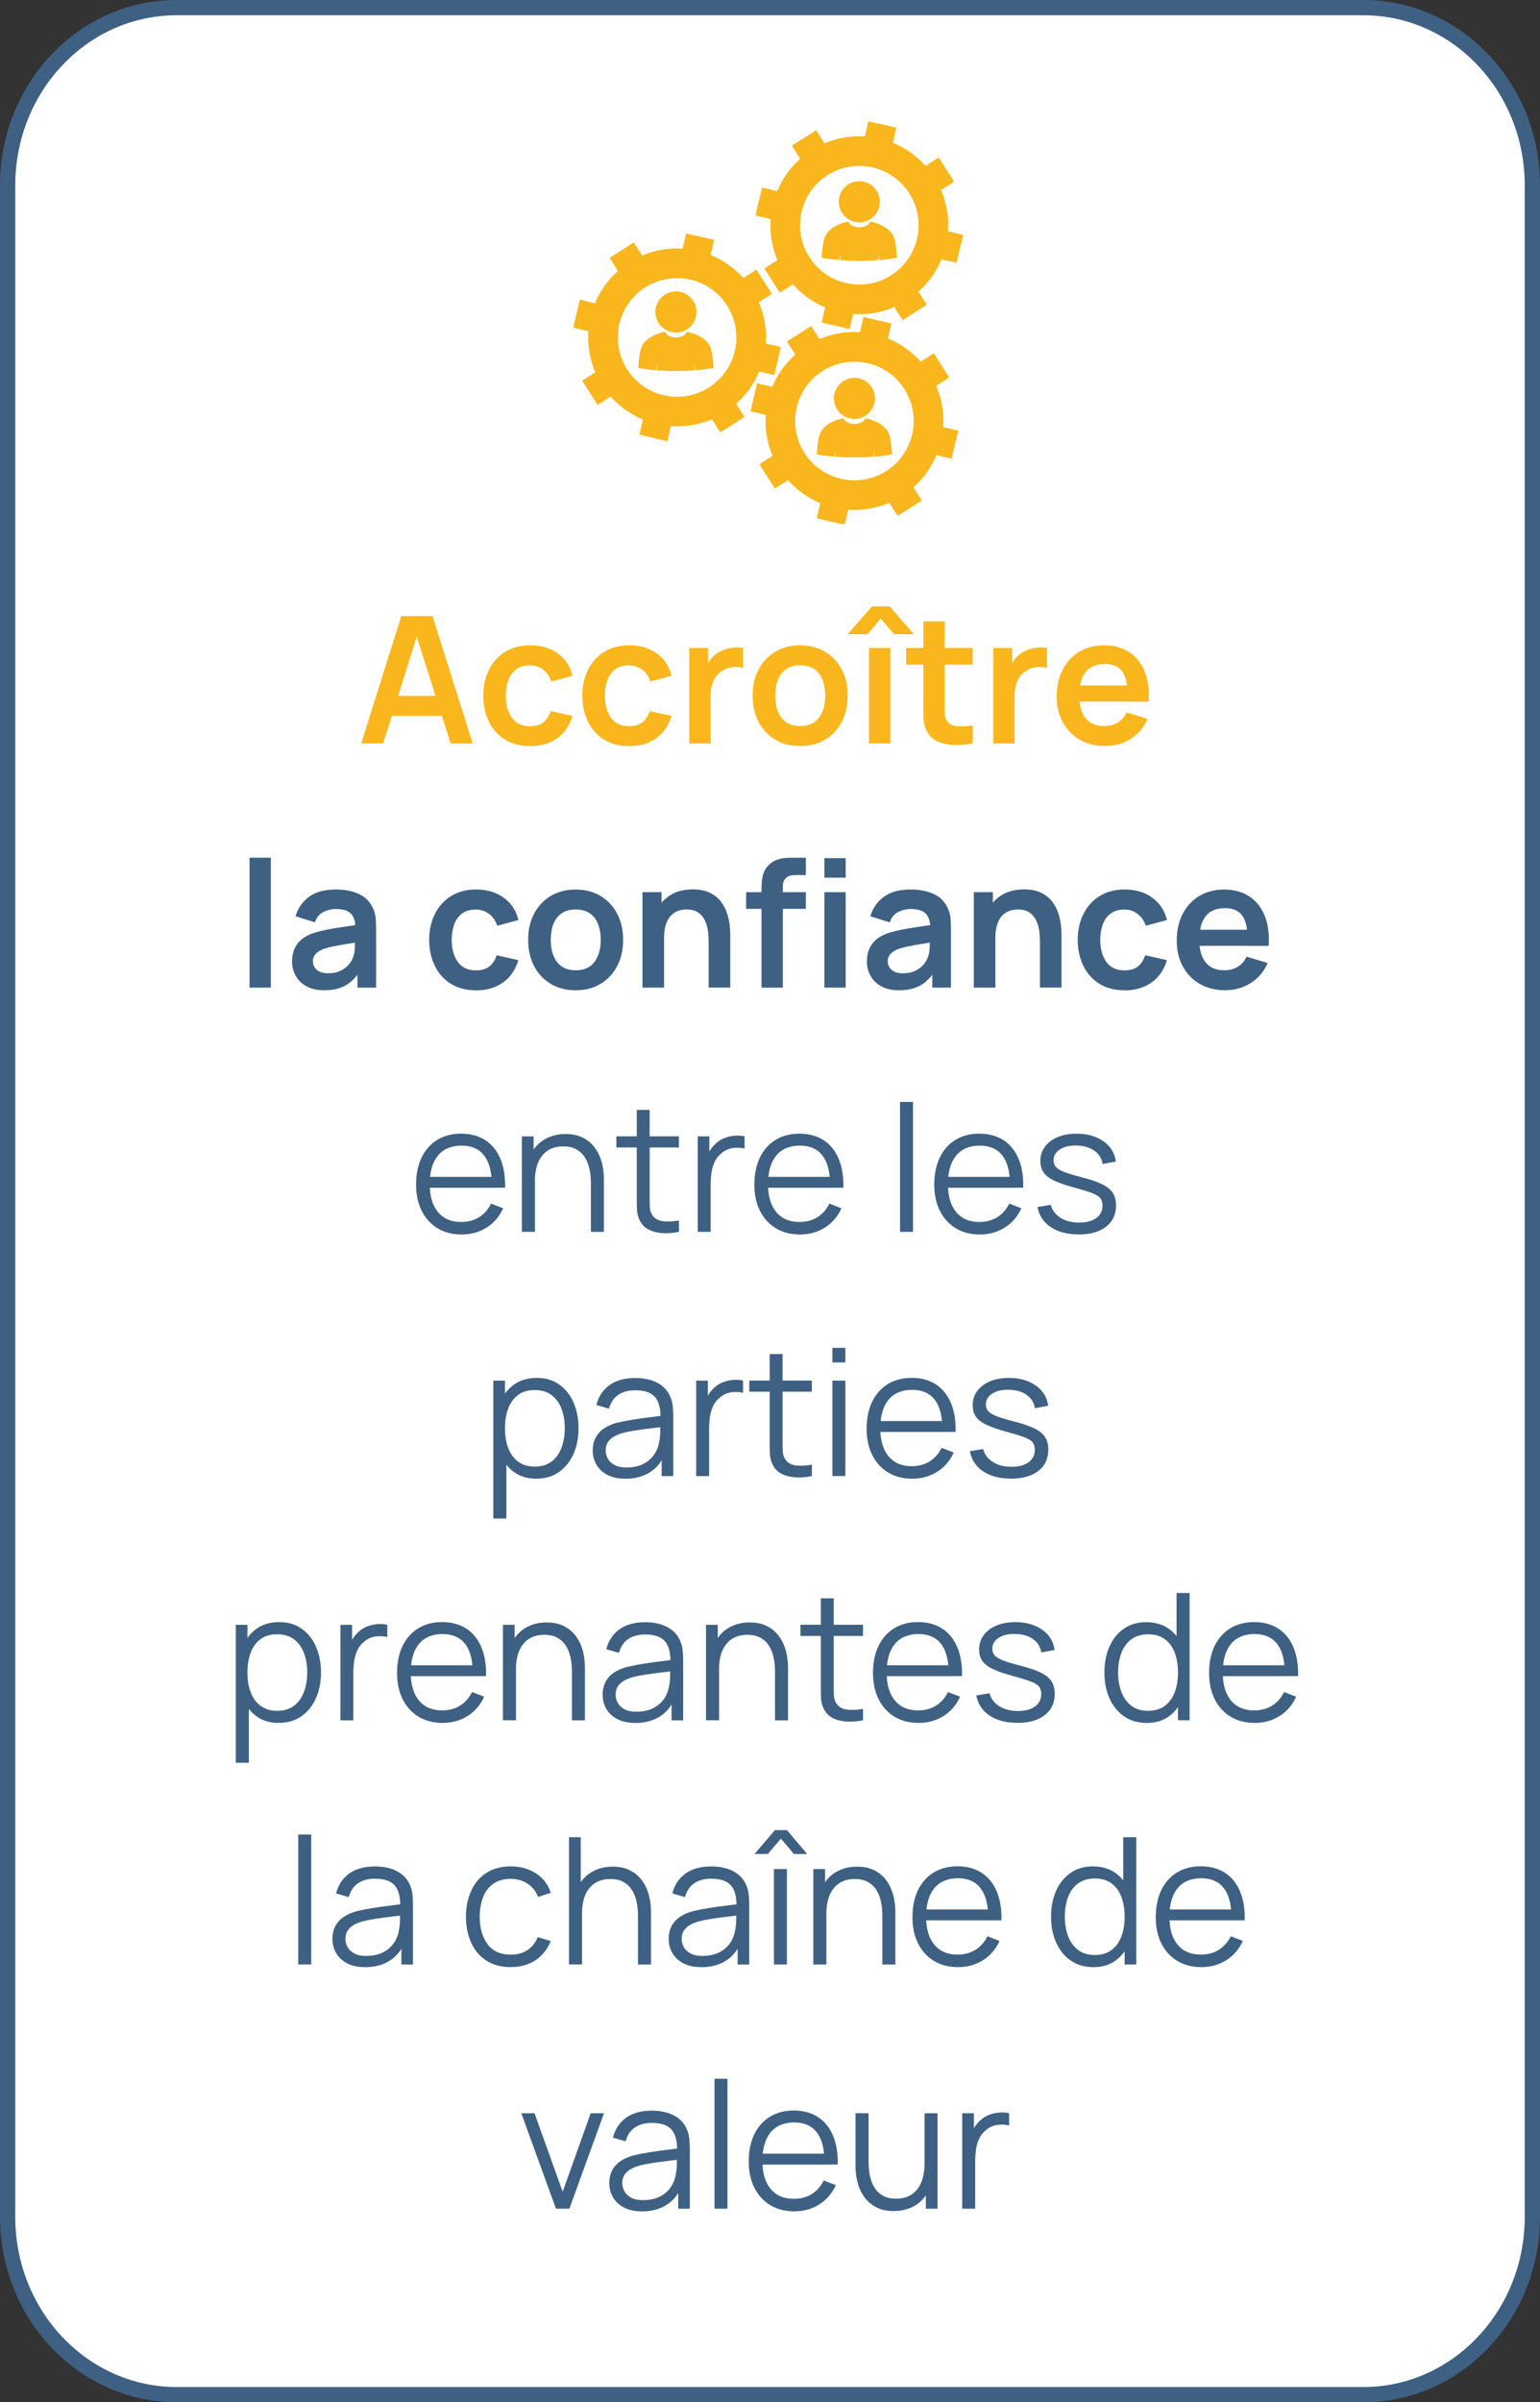
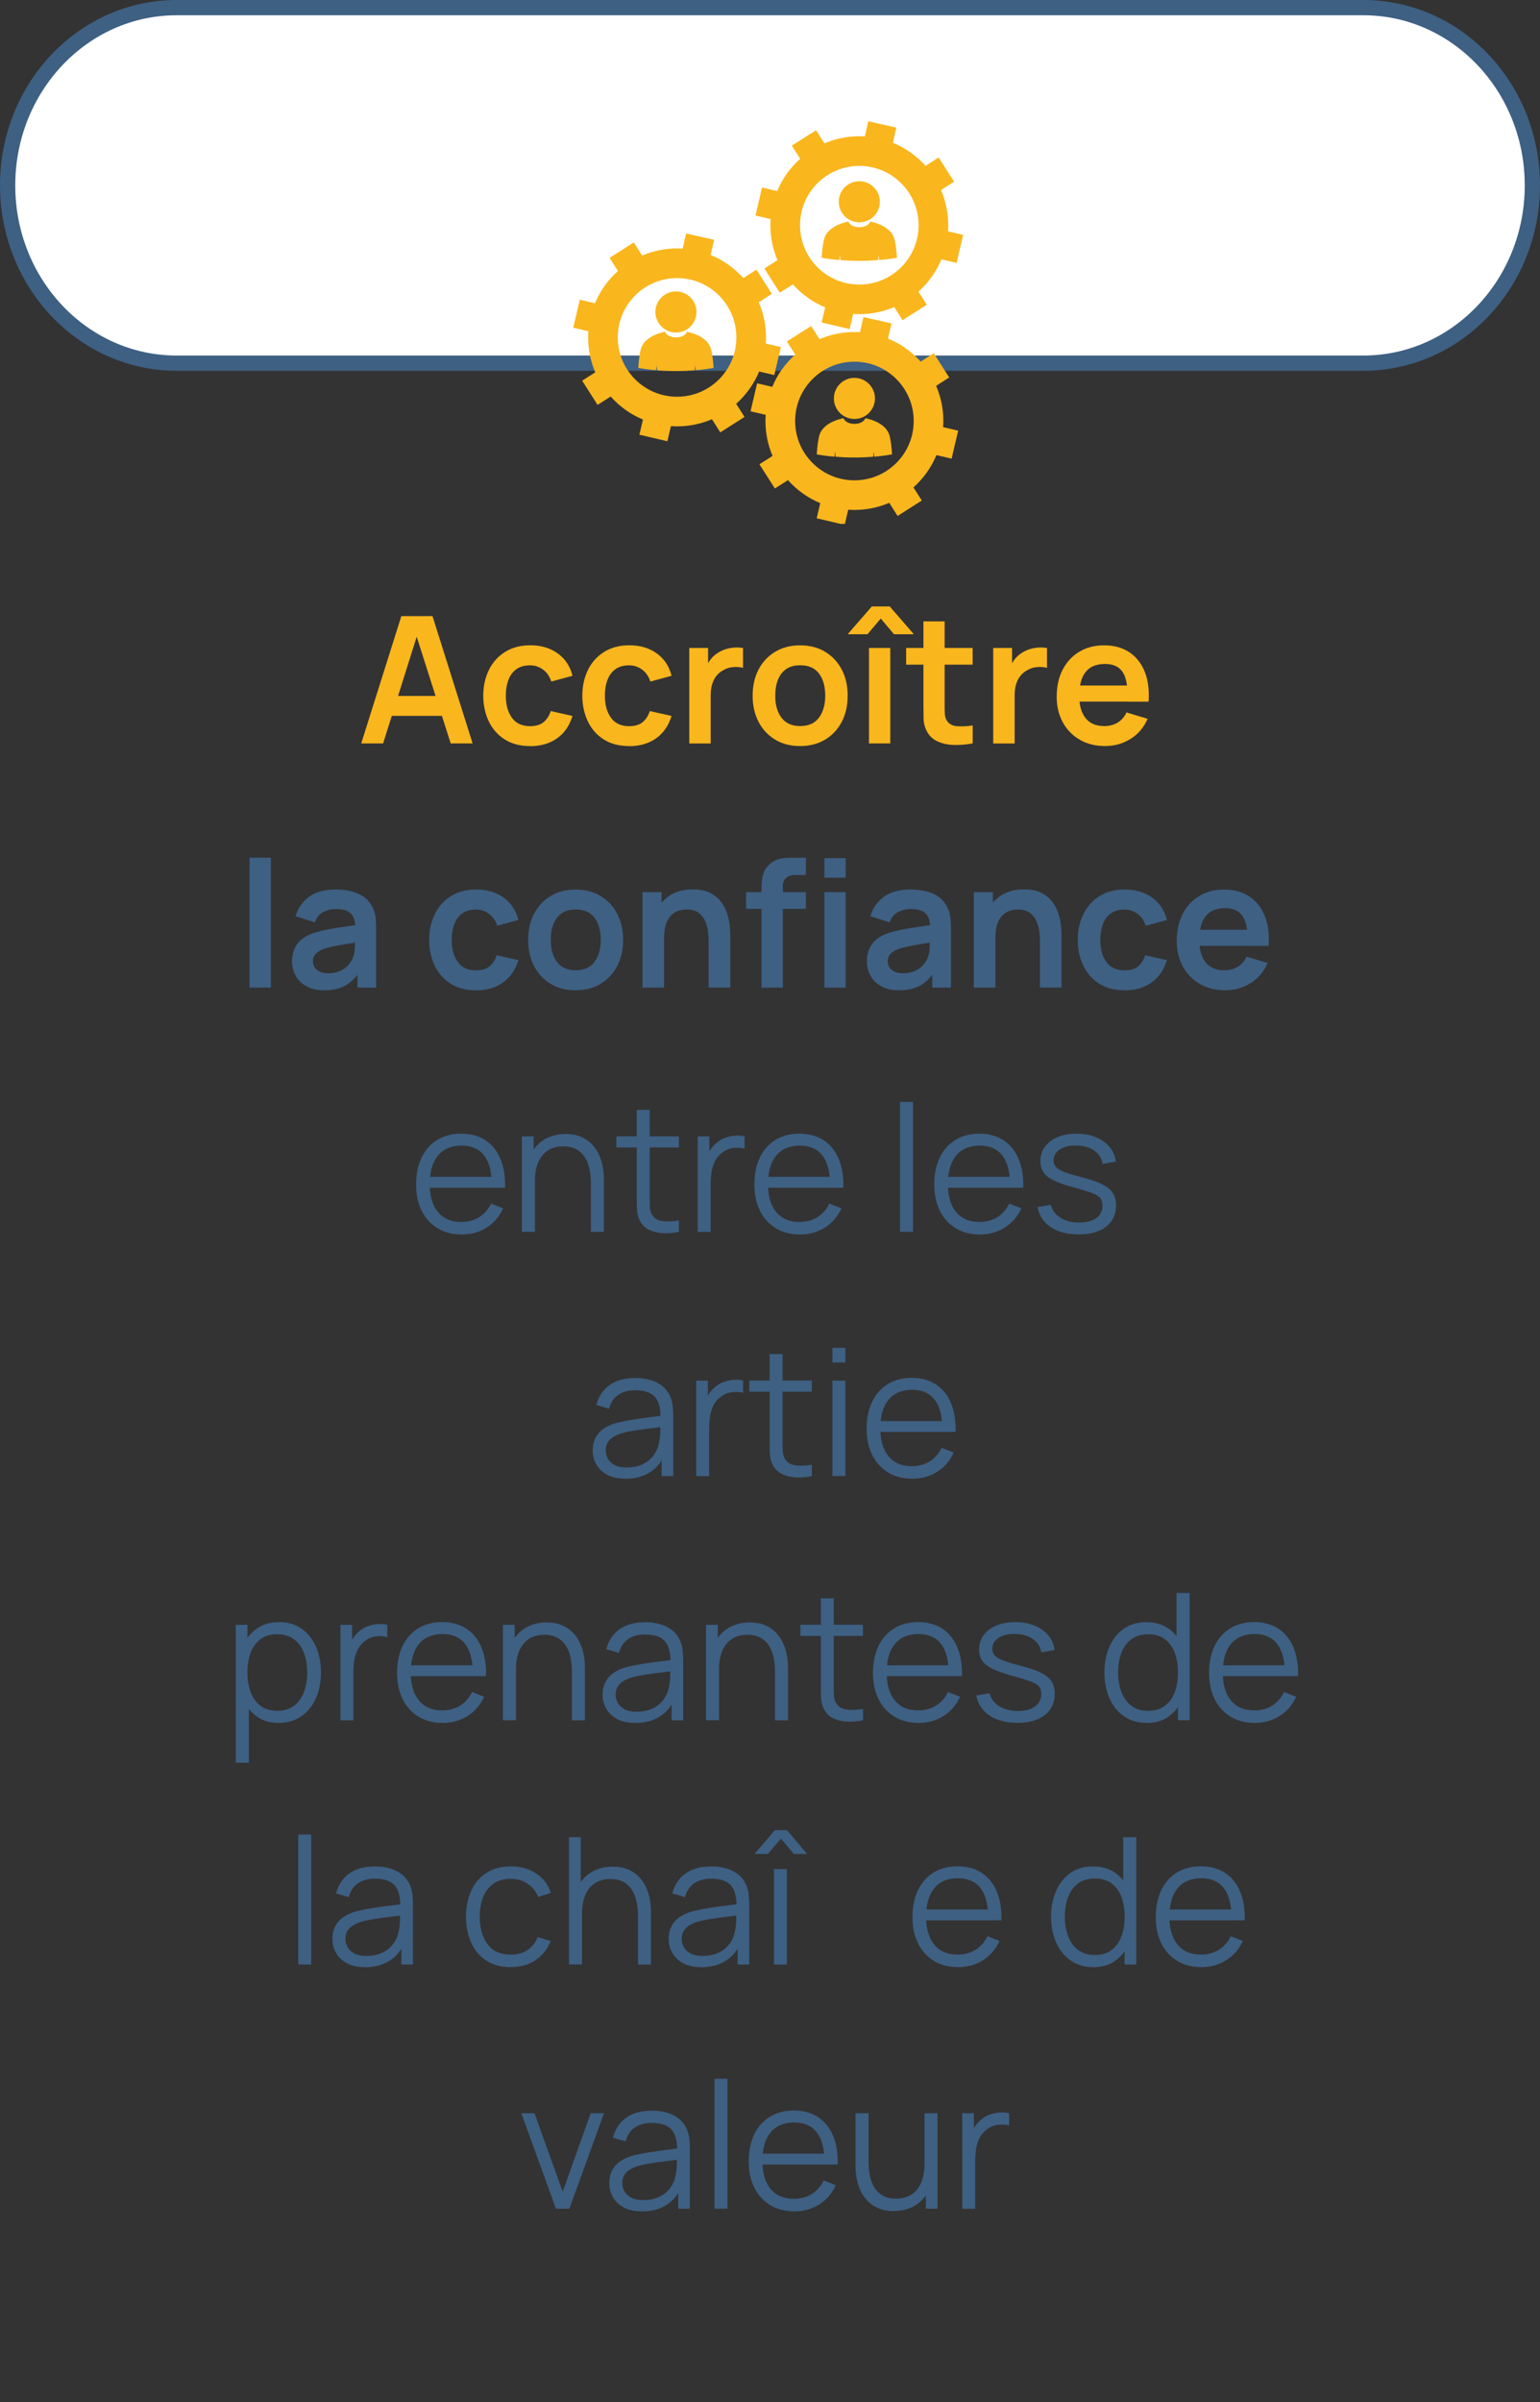
<svg xmlns="http://www.w3.org/2000/svg" id="Calque_2" data-name="Calque 2" viewBox="0 0 302.87 472.17">
  <rect x="0" y="0" width="302.87" height="472.17" fill="#333333" stroke="none" />
  <defs>
    <style>      .cls-1 {        fill: #3e6083;      }      .cls-1, .cls-2, .cls-3 {        stroke-width: 0px;      }      .cls-4 {        fill: #fff;        stroke: #3e6083;        stroke-miterlimit: 10;        stroke-width: 3px;      }      .cls-5 {        isolation: isolate;      }      .cls-2 {        fill: none;      }      .cls-3 {        fill: #fab61d;      }      .cls-6 {        clip-path: url(#clippath);      }    </style>
    <clipPath id="clippath">
      <rect class="cls-2" x="112.73" y="23.82" width="76.76" height="79.16" />
    </clipPath>
  </defs>
  <g id="Calque_1-2" data-name="Calque 1-2">
-     <path class="cls-4" d="m34.73,1.5h233.41c18.35,0,33.23,15.64,33.23,34.94v399.29c0,19.3-14.88,34.94-33.23,34.94H34.73c-18.35,0-33.23-15.64-33.23-34.94V36.44C1.5,17.14,16.38,1.5,34.73,1.5Z" />
+     <path class="cls-4" d="m34.73,1.5h233.41c18.35,0,33.23,15.64,33.23,34.94c0,19.3-14.88,34.94-33.23,34.94H34.73c-18.35,0-33.23-15.64-33.23-34.94V36.44C1.5,17.14,16.38,1.5,34.73,1.5Z" />
    <g>
      <g class="cls-6">
        <g>
          <path class="cls-3" d="m150.6,67.53c.03-.4.05-.8.05-1.21,0-2.45-.51-4.79-1.42-6.91l2.57-1.65-3.04-4.76-2.57,1.65c-1.76-1.96-3.95-3.52-6.43-4.53l.68-2.98-5.51-1.25-.68,2.98c-.36-.02-.72-.04-1.09-.04-2.44,0-4.76.5-6.87,1.4l-1.64-2.58-4.76,3.03,1.64,2.58c-1.95,1.74-3.5,3.9-4.52,6.35l-2.98-.7-1.29,5.5,2.98.7c-.03.4-.05.8-.05,1.21,0,2.44.5,4.76,1.4,6.86l-2.58,1.64,3.03,4.76,2.58-1.64c1.74,1.95,3.9,3.51,6.35,4.52l-.7,2.98,5.5,1.29.7-2.98c.4.03.8.05,1.21.05,2.44,0,4.76-.5,6.86-1.4l1.64,2.58,4.76-3.03-1.64-2.58c1.95-1.74,3.51-3.9,4.52-6.35l2.98.7,1.29-5.5-2.98-.7h0Zm-17.44,10.45c-6.44,0-11.66-5.22-11.66-11.66s5.22-11.66,11.66-11.66,11.66,5.22,11.66,11.66-5.22,11.66-11.66,11.66" />
          <path class="cls-3" d="m185.48,83.96c.03-.4.05-.8.05-1.21,0-2.45-.51-4.79-1.42-6.91l2.57-1.65-3.04-4.76-2.57,1.65c-1.76-1.96-3.95-3.52-6.43-4.53l.68-2.98-5.51-1.25-.68,2.98c-.36-.02-.72-.04-1.09-.04-2.44,0-4.76.5-6.87,1.4l-1.64-2.58-4.77,3.03,1.64,2.58c-1.95,1.74-3.51,3.9-4.52,6.35l-2.98-.7-1.29,5.5,2.98.7c-.03.4-.05.8-.05,1.21,0,2.44.5,4.76,1.4,6.86l-2.58,1.64,3.03,4.76,2.58-1.64c1.74,1.95,3.9,3.51,6.35,4.52l-.7,2.98,5.5,1.29.7-2.98c.4.03.8.05,1.21.05,2.44,0,4.76-.5,6.86-1.4l1.64,2.58,4.76-3.03-1.64-2.58c1.95-1.74,3.5-3.9,4.52-6.35l2.98.7,1.29-5.5-2.98-.7h.02,0Zm-17.44,10.45c-6.44,0-11.66-5.22-11.66-11.66s5.22-11.66,11.66-11.66,11.66,5.22,11.66,11.66-5.22,11.66-11.66,11.66" />
          <path class="cls-3" d="m170.19,82.2c-.4.95-1.54,1.11-2.15,1.11s-1.75-.16-2.15-1.11c0,0-3.8.63-4.68,3.17-.3.88-.48,2.36-.58,3.94,1.22.22,2.43.36,3.5.45l.13-1.02.06,1.03c2.15.18,3.71.15,3.71.15,0,0,1.56.02,3.72-.15l.06-1.03.13,1.02c1.07-.09,2.28-.23,3.5-.45-.1-1.57-.28-3.06-.58-3.94-.87-2.54-4.68-3.17-4.68-3.17" />
          <path class="cls-3" d="m168.04,82.35c2.23,0,4.04-1.81,4.04-4.04s-1.81-4.04-4.04-4.04-4.04,1.81-4.04,4.04,1.81,4.04,4.04,4.04" />
          <path class="cls-3" d="m171.15,43.55c-.4.95-1.54,1.11-2.15,1.11s-1.75-.16-2.15-1.11c0,0-3.8.63-4.68,3.17-.3.87-.48,2.36-.58,3.94,1.22.22,2.43.36,3.5.45l.13-1.02.06,1.03c2.15.18,3.71.15,3.71.15,0,0,1.57.02,3.72-.15l.06-1.03.13,1.02c1.07-.09,2.28-.23,3.5-.45-.1-1.58-.28-3.06-.58-3.94-.87-2.54-4.68-3.17-4.68-3.17" />
          <path class="cls-3" d="m169,43.7c2.23,0,4.04-1.81,4.04-4.04s-1.81-4.04-4.04-4.04-4.04,1.81-4.04,4.04,1.81,4.04,4.04,4.04" />
          <path class="cls-3" d="m135.09,65.21c-.4.95-1.54,1.11-2.15,1.11s-1.75-.16-2.15-1.11c0,0-3.8.63-4.68,3.17-.3.88-.48,2.36-.58,3.94,1.23.22,2.43.36,3.5.45l.13-1.02.06,1.03c2.15.18,3.72.15,3.72.15,0,0,1.56.02,3.71-.15l.06-1.03.13,1.02c1.07-.09,2.28-.23,3.5-.45-.1-1.57-.28-3.06-.58-3.94-.87-2.54-4.68-3.17-4.68-3.17" />
          <path class="cls-3" d="m132.94,65.36c2.23,0,4.04-1.81,4.04-4.04s-1.81-4.04-4.04-4.04-4.04,1.81-4.04,4.04,1.81,4.04,4.04,4.04" />
          <path class="cls-3" d="m186.44,45.48c.03-.4.05-.8.05-1.21,0-2.45-.51-4.79-1.42-6.91l2.57-1.65-3.04-4.76-2.57,1.65c-1.76-1.96-3.95-3.52-6.43-4.53l.68-2.98-5.51-1.25-.68,2.98c-.36-.02-.72-.04-1.09-.04-2.44,0-4.76.5-6.86,1.4l-1.64-2.58-4.77,3.03,1.64,2.58c-1.95,1.74-3.5,3.9-4.52,6.35l-2.98-.7-1.29,5.5,2.98.7c-.03.4-.05.8-.05,1.21,0,2.44.5,4.76,1.4,6.86l-2.58,1.64,3.03,4.76,2.58-1.64c1.74,1.95,3.9,3.51,6.35,4.52l-.7,2.98,5.5,1.29.7-2.98c.4.03.8.05,1.21.05,2.44,0,4.76-.5,6.87-1.4l1.64,2.58,4.76-3.03-1.64-2.58c1.95-1.74,3.5-3.9,4.52-6.35l2.98.7,1.29-5.5-2.98-.7h0Zm-17.44,10.45c-6.44,0-11.66-5.22-11.66-11.66s5.22-11.66,11.66-11.66,11.66,5.22,11.66,11.66-5.22,11.66-11.66,11.66" />
        </g>
      </g>
      <g class="cls-5">
        <g class="cls-5">
          <path class="cls-3" d="m71.04,146.12l7.89-25.02h6.13l7.89,25.02h-4.31l-7.16-22.45h.94l-7.07,22.45h-4.31Zm4.4-5.42v-3.91h13.14v3.91h-13.14Z" />
          <path class="cls-3" d="m104.23,146.64c-1.93,0-3.59-.43-4.95-1.29-1.37-.86-2.41-2.04-3.14-3.54-.72-1.5-1.09-3.19-1.1-5.07.01-1.92.39-3.63,1.14-5.12.75-1.49,1.81-2.66,3.19-3.51,1.38-.85,3.02-1.28,4.92-1.28,2.13,0,3.94.54,5.41,1.61,1.48,1.07,2.44,2.53,2.89,4.39l-4.17,1.13c-.32-1.01-.86-1.79-1.62-2.35s-1.61-.84-2.57-.84c-1.09,0-1.99.26-2.69.77s-1.23,1.22-1.56,2.13c-.34.9-.5,1.93-.5,3.08,0,1.78.4,3.23,1.2,4.33s1.99,1.65,3.56,1.65c1.11,0,1.99-.25,2.63-.76.64-.51,1.13-1.25,1.45-2.21l4.27.96c-.58,1.91-1.59,3.38-3.04,4.4-1.45,1.03-3.22,1.54-5.32,1.54Z" />
          <path class="cls-3" d="m123.71,146.64c-1.93,0-3.59-.43-4.95-1.29-1.37-.86-2.41-2.04-3.14-3.54-.72-1.5-1.09-3.19-1.1-5.07.01-1.92.39-3.63,1.14-5.12.75-1.49,1.81-2.66,3.19-3.51,1.38-.85,3.02-1.28,4.92-1.28,2.13,0,3.94.54,5.41,1.61,1.48,1.07,2.44,2.53,2.89,4.39l-4.17,1.13c-.32-1.01-.86-1.79-1.62-2.35s-1.61-.84-2.57-.84c-1.09,0-1.99.26-2.69.77s-1.23,1.22-1.56,2.13c-.34.9-.5,1.93-.5,3.08,0,1.78.4,3.23,1.2,4.33s1.99,1.65,3.56,1.65c1.11,0,1.99-.25,2.63-.76.64-.51,1.13-1.25,1.45-2.21l4.27.96c-.58,1.91-1.59,3.38-3.04,4.4-1.45,1.03-3.22,1.54-5.32,1.54Z" />
          <path class="cls-3" d="m135.56,146.12v-18.76h3.7v4.57l-.45-.59c.23-.63.54-1.2.93-1.71.39-.51.85-.94,1.4-1.28.46-.31.98-.56,1.54-.74s1.14-.29,1.73-.33c.59-.04,1.16-.01,1.72.08v3.91c-.56-.16-1.2-.21-1.92-.16-.72.06-1.38.26-1.95.61-.58.31-1.05.71-1.42,1.2-.37.49-.63,1.04-.81,1.66-.17.62-.26,1.29-.26,2.01v9.54h-4.2Z" />
          <path class="cls-3" d="m157.36,146.64c-1.88,0-3.52-.42-4.92-1.27-1.4-.85-2.49-2.01-3.26-3.5-.77-1.49-1.16-3.2-1.16-5.13s.39-3.69,1.18-5.18c.79-1.48,1.88-2.64,3.28-3.47s3.02-1.25,4.87-1.25,3.53.42,4.93,1.27,2.49,2.01,3.27,3.5c.78,1.49,1.16,3.2,1.16,5.13s-.39,3.66-1.17,5.15c-.78,1.49-1.87,2.65-3.28,3.49s-3.04,1.26-4.92,1.26Zm0-3.93c1.67,0,2.91-.56,3.72-1.67.81-1.11,1.22-2.55,1.22-4.31s-.41-3.27-1.23-4.35c-.82-1.08-2.06-1.62-3.7-1.62-1.12,0-2.05.25-2.77.76s-1.26,1.21-1.61,2.1-.52,1.94-.52,3.12c0,1.82.41,3.27,1.24,4.35s2.05,1.62,3.66,1.62Z" />
          <path class="cls-3" d="m166.71,124.66l4.76-5.47h3.51l4.74,5.47h-3.91l-2.59-3.09-2.61,3.09h-3.91Zm4.19,21.46v-18.76h4.19v18.76h-4.19Z" />
          <path class="cls-3" d="m178.21,130.64v-3.28h13.08v3.28h-13.08Zm13.08,15.48c-1.24.23-2.45.33-3.64.3-1.19-.03-2.25-.25-3.19-.66-.94-.41-1.65-1.06-2.14-1.95-.43-.81-.65-1.64-.68-2.49-.02-.84-.03-1.8-.03-2.87v-16.32h4.17v16.07c0,.75,0,1.41.03,1.98.02.57.14,1.03.36,1.39.42.7,1.08,1.08,2,1.16.92.08,1.96.04,3.13-.14v3.51Z" />
          <path class="cls-3" d="m195.34,146.12v-18.76h3.7v4.57l-.45-.59c.23-.63.54-1.2.93-1.71.39-.51.85-.94,1.4-1.28.46-.31.98-.56,1.54-.74.56-.18,1.14-.29,1.73-.33.59-.04,1.16-.01,1.72.08v3.91c-.56-.16-1.2-.21-1.92-.16-.72.06-1.38.26-1.95.61-.58.31-1.05.71-1.42,1.2-.37.49-.63,1.04-.81,1.66-.17.62-.26,1.29-.26,2.01v9.54h-4.2Z" />
          <path class="cls-3" d="m217.39,146.64c-1.9,0-3.57-.41-5-1.23-1.44-.82-2.56-1.96-3.36-3.42-.8-1.46-1.21-3.14-1.21-5.04,0-2.05.39-3.83,1.18-5.34.79-1.51,1.88-2.68,3.28-3.52s3.02-1.25,4.87-1.25c1.95,0,3.6.46,4.96,1.36,1.36.91,2.37,2.19,3.03,3.85.66,1.66.91,3.61.75,5.86h-4.15v-1.53c-.01-2.04-.37-3.53-1.08-4.47-.71-.94-1.82-1.41-3.34-1.41-1.71,0-2.99.53-3.82,1.59s-1.25,2.61-1.25,4.65c0,1.9.42,3.37,1.25,4.41.83,1.04,2.05,1.56,3.65,1.56,1.03,0,1.92-.23,2.67-.69.75-.46,1.32-1.12,1.73-1.99l4.14,1.25c-.72,1.69-1.83,3.01-3.33,3.94-1.5.94-3.15,1.41-4.96,1.41Zm-6.46-8.74v-3.16h12.91v3.16h-12.91Z" />
        </g>
        <g class="cls-5">
          <path class="cls-1" d="m49.08,194.12v-25.54h4.19v25.54h-4.19Z" />
          <path class="cls-1" d="m63.73,194.64c-1.35,0-2.5-.26-3.44-.77-.94-.52-1.65-1.2-2.13-2.06-.48-.86-.72-1.8-.72-2.83,0-.9.15-1.72.45-2.44s.76-1.35,1.39-1.88c.63-.53,1.44-.96,2.43-1.29.75-.24,1.64-.46,2.65-.66,1.01-.2,2.11-.38,3.3-.55,1.19-.17,2.43-.35,3.73-.55l-1.49.85c.01-1.3-.28-2.25-.87-2.87s-1.59-.92-2.99-.92c-.85,0-1.66.2-2.45.59s-1.34,1.07-1.65,2.03l-3.82-1.2c.46-1.59,1.35-2.86,2.65-3.82,1.3-.96,3.06-1.44,5.27-1.44,1.67,0,3.14.27,4.4.82,1.27.54,2.21,1.44,2.82,2.68.34.66.54,1.33.61,2.02.07.69.1,1.44.1,2.25v11.52h-3.67v-4.07l.61.66c-.85,1.36-1.83,2.35-2.96,2.98s-2.54.95-4.23.95Zm.83-3.34c.95,0,1.76-.17,2.43-.5.67-.34,1.21-.75,1.61-1.23.4-.49.67-.94.81-1.37.22-.53.34-1.14.37-1.83s.04-1.25.04-1.68l1.29.38c-1.26.2-2.35.37-3.25.52s-1.68.29-2.33.43c-.65.13-1.22.28-1.72.44-.49.17-.9.38-1.23.61-.34.23-.59.5-.77.8s-.27.65-.27,1.06c0,.46.12.87.35,1.23.23.35.57.63,1.02.84.45.21,1,.31,1.66.31Z" />
          <path class="cls-1" d="m93.59,194.64c-1.93,0-3.59-.43-4.95-1.29-1.37-.86-2.41-2.04-3.14-3.54-.72-1.5-1.09-3.19-1.1-5.07.01-1.92.39-3.63,1.14-5.12.75-1.49,1.81-2.66,3.19-3.51,1.38-.85,3.02-1.28,4.92-1.28,2.13,0,3.94.54,5.41,1.61,1.48,1.07,2.44,2.53,2.89,4.39l-4.17,1.13c-.32-1.01-.86-1.79-1.62-2.35s-1.61-.84-2.57-.84c-1.09,0-1.99.26-2.69.77s-1.23,1.22-1.56,2.13c-.34.9-.5,1.93-.5,3.08,0,1.78.4,3.23,1.2,4.33s1.99,1.65,3.56,1.65c1.11,0,1.99-.25,2.63-.76.64-.51,1.13-1.25,1.45-2.21l4.27.96c-.58,1.91-1.59,3.38-3.04,4.4-1.45,1.03-3.22,1.54-5.32,1.54Z" />
          <path class="cls-1" d="m113.21,194.64c-1.88,0-3.52-.42-4.92-1.27-1.4-.85-2.49-2.01-3.26-3.5-.77-1.49-1.16-3.2-1.16-5.13s.39-3.69,1.18-5.18c.79-1.48,1.88-2.64,3.28-3.47,1.4-.83,3.02-1.25,4.86-1.25s3.53.42,4.93,1.27,2.49,2.01,3.27,3.5c.78,1.49,1.16,3.2,1.16,5.13s-.39,3.66-1.17,5.15-1.87,2.65-3.27,3.49c-1.4.84-3.04,1.26-4.92,1.26Zm0-3.93c1.67,0,2.91-.56,3.72-1.67.81-1.11,1.22-2.55,1.22-4.31s-.41-3.27-1.23-4.35c-.82-1.08-2.06-1.62-3.7-1.62-1.12,0-2.05.25-2.77.76-.72.5-1.26,1.21-1.61,2.1s-.52,1.94-.52,3.12c0,1.82.41,3.27,1.24,4.35s2.05,1.62,3.66,1.62Z" />
          <path class="cls-1" d="m126.36,194.12v-18.76h3.74v5.82h.5v12.94h-4.24Zm13.01,0v-9.04c0-.59-.04-1.25-.12-1.96-.08-.72-.27-1.41-.56-2.08-.29-.67-.74-1.21-1.32-1.64s-1.38-.64-2.37-.64c-.53,0-1.06.09-1.58.26-.52.17-.99.47-1.42.89-.42.42-.76,1-1.02,1.74-.25.74-.38,1.68-.38,2.82l-2.48-1.06c0-1.6.31-3.05.93-4.34.62-1.3,1.53-2.33,2.74-3.1,1.2-.77,2.69-1.16,4.45-1.16,1.39,0,2.54.23,3.44.7.9.46,1.62,1.05,2.15,1.77.53.72.93,1.48,1.18,2.29s.42,1.58.5,2.3c.08.72.11,1.31.11,1.76v10.48h-4.24Z" />
          <path class="cls-1" d="m146.74,178.64v-3.28h11.75v3.28h-11.75Zm3.02,15.48v-19.06c0-.47.02-1,.05-1.57.04-.57.13-1.14.3-1.71.16-.57.46-1.08.89-1.55.53-.59,1.11-1,1.73-1.22.62-.23,1.23-.35,1.83-.38.6-.03,1.13-.04,1.58-.04h2.35v3.41h-2.17c-.8,0-1.39.2-1.78.6-.39.4-.58.92-.58,1.57v19.96h-4.19Zm12.37-21.61v-3.84h4.19v3.84h-4.19Zm0,21.61v-18.76h4.19v18.76h-4.19Z" />
          <path class="cls-1" d="m176.78,194.64c-1.36,0-2.5-.26-3.44-.77s-1.65-1.2-2.13-2.06c-.48-.86-.72-1.8-.72-2.83,0-.9.15-1.72.45-2.44.3-.72.76-1.35,1.39-1.88.63-.53,1.44-.96,2.43-1.29.75-.24,1.64-.46,2.65-.66,1.01-.2,2.11-.38,3.3-.55,1.19-.17,2.43-.35,3.73-.55l-1.49.85c.01-1.3-.28-2.25-.87-2.87s-1.59-.92-2.99-.92c-.85,0-1.66.2-2.45.59-.79.39-1.34,1.07-1.65,2.03l-3.82-1.2c.46-1.59,1.35-2.86,2.65-3.82,1.3-.96,3.06-1.44,5.27-1.44,1.67,0,3.14.27,4.4.82,1.27.54,2.21,1.44,2.82,2.68.34.66.54,1.33.61,2.02.07.69.1,1.44.1,2.25v11.52h-3.67v-4.07l.61.66c-.85,1.36-1.83,2.35-2.96,2.98-1.13.63-2.54.95-4.23.95Zm.83-3.34c.95,0,1.76-.17,2.43-.5.67-.34,1.21-.75,1.61-1.23.4-.49.67-.94.81-1.37.22-.53.34-1.14.37-1.83.03-.69.04-1.25.04-1.68l1.29.38c-1.26.2-2.35.37-3.25.52s-1.68.29-2.33.43c-.65.13-1.22.28-1.72.44-.49.17-.9.38-1.23.61-.34.23-.59.5-.77.8s-.27.65-.27,1.06c0,.46.12.87.35,1.23.23.35.57.63,1.02.84.45.21,1,.31,1.66.31Z" />
          <path class="cls-1" d="m191.52,194.12v-18.76h3.74v5.82h.5v12.94h-4.24Zm13.01,0v-9.04c0-.59-.04-1.25-.12-1.96-.08-.72-.27-1.41-.57-2.08-.29-.67-.74-1.21-1.32-1.64s-1.38-.64-2.37-.64c-.53,0-1.06.09-1.58.26-.52.17-.99.47-1.42.89-.42.42-.76,1-1.02,1.74-.25.74-.38,1.68-.38,2.82l-2.48-1.06c0-1.6.31-3.05.93-4.34.62-1.3,1.53-2.33,2.74-3.1,1.21-.77,2.69-1.16,4.45-1.16,1.39,0,2.54.23,3.44.7.9.46,1.62,1.05,2.15,1.77.53.72.93,1.48,1.18,2.29s.42,1.58.5,2.3c.08.72.11,1.31.11,1.76v10.48h-4.24Z" />
          <path class="cls-1" d="m221.14,194.64c-1.93,0-3.58-.43-4.95-1.29-1.37-.86-2.41-2.04-3.14-3.54-.72-1.5-1.09-3.19-1.1-5.07.01-1.92.39-3.63,1.14-5.12.75-1.49,1.81-2.66,3.19-3.51,1.38-.85,3.02-1.28,4.92-1.28,2.13,0,3.94.54,5.41,1.61,1.48,1.07,2.44,2.53,2.89,4.39l-4.17,1.13c-.32-1.01-.86-1.79-1.62-2.35s-1.61-.84-2.57-.84c-1.09,0-1.99.26-2.69.77-.71.52-1.23,1.22-1.56,2.13s-.5,1.93-.5,3.08c0,1.78.4,3.23,1.2,4.33.8,1.1,1.99,1.65,3.56,1.65,1.11,0,1.99-.25,2.63-.76.64-.51,1.13-1.25,1.45-2.21l4.27.96c-.58,1.91-1.59,3.38-3.04,4.4-1.45,1.03-3.22,1.54-5.32,1.54Z" />
          <path class="cls-1" d="m241,194.64c-1.9,0-3.57-.41-5-1.23-1.44-.82-2.56-1.96-3.36-3.42-.8-1.46-1.21-3.14-1.21-5.04,0-2.05.39-3.83,1.18-5.34.79-1.51,1.88-2.68,3.28-3.52s3.02-1.25,4.87-1.25c1.95,0,3.6.46,4.96,1.36,1.36.91,2.37,2.19,3.03,3.85.66,1.66.91,3.61.75,5.86h-4.15v-1.53c-.01-2.04-.37-3.53-1.08-4.47-.71-.94-1.82-1.41-3.34-1.41-1.71,0-2.99.53-3.82,1.59s-1.25,2.61-1.25,4.65c0,1.9.42,3.37,1.25,4.41.83,1.04,2.05,1.56,3.65,1.56,1.03,0,1.92-.23,2.67-.69.75-.46,1.32-1.12,1.73-1.99l4.14,1.25c-.72,1.69-1.83,3.01-3.33,3.94-1.5.94-3.15,1.41-4.96,1.41Zm-6.46-8.74v-3.16h12.91v3.16h-12.91Z" />
        </g>
        <g class="cls-5">
          <path class="cls-1" d="m90.81,242.64c-1.83,0-3.41-.41-4.75-1.22s-2.38-1.95-3.12-3.42c-.74-1.47-1.11-3.2-1.11-5.18s.36-3.82,1.09-5.32c.73-1.49,1.76-2.65,3.08-3.46,1.33-.81,2.89-1.22,4.7-1.22s3.43.43,4.74,1.28c1.31.85,2.3,2.07,2.97,3.66s.98,3.48.92,5.68h-2.61v-.9c-.05-2.43-.57-4.27-1.57-5.51-1-1.24-2.46-1.86-4.39-1.86s-3.56.65-4.63,1.96c-1.07,1.31-1.61,3.17-1.61,5.59s.54,4.2,1.61,5.5c1.07,1.3,2.59,1.96,4.56,1.96,1.34,0,2.52-.31,3.52-.93,1-.62,1.79-1.51,2.37-2.68l2.38.92c-.74,1.63-1.83,2.9-3.27,3.8-1.44.9-3.07,1.35-4.89,1.35Zm-7.18-9.19v-2.14h14.33v2.14h-14.33Z" />
          <path class="cls-1" d="m102.64,242.12v-18.76h2.31v4.62h.26v14.14h-2.57Zm13.57,0v-9.57c0-1.04-.1-2-.3-2.88-.2-.87-.51-1.64-.95-2.29-.43-.65-1-1.16-1.69-1.52-.69-.36-1.53-.54-2.51-.54-.9,0-1.7.16-2.39.47-.69.31-1.27.76-1.74,1.35-.47.58-.83,1.29-1.07,2.13s-.36,1.78-.36,2.85l-1.81-.4c0-1.92.34-3.54,1.01-4.85.67-1.31,1.6-2.3,2.78-2.97s2.54-1.01,4.07-1.01c1.12,0,2.1.17,2.94.52s1.55.82,2.14,1.41,1.06,1.27,1.42,2.02.62,1.56.78,2.42c.16.85.24,1.7.24,2.55v10.32h-2.57Z" />
          <path class="cls-1" d="m121.22,225.54v-2.19h12.3v2.19h-12.3Zm12.3,16.58c-1.05.22-2.09.31-3.12.26-1.03-.05-1.94-.27-2.75-.66-.81-.39-1.42-1.01-1.83-1.84-.34-.7-.52-1.4-.55-2.11-.03-.71-.04-1.53-.04-2.44v-17.18h2.54v17.08c0,.79,0,1.44.03,1.97.02.53.14.99.36,1.4.42.78,1.08,1.24,1.99,1.39.91.15,2.04.12,3.38-.1v2.24Z" />
          <path class="cls-1" d="m137.22,242.12v-18.76h2.29v4.52l-.45-.59c.21-.56.48-1.07.82-1.54s.7-.85,1.09-1.16c.49-.43,1.05-.76,1.7-.98.65-.23,1.3-.36,1.96-.4.66-.04,1.26,0,1.81.15v2.4c-.68-.17-1.43-.21-2.24-.12-.81.09-1.56.42-2.24.97-.63.49-1.09,1.07-1.41,1.75-.31.68-.52,1.4-.63,2.15-.1.76-.16,1.51-.16,2.25v9.37h-2.55Z" />
          <path class="cls-1" d="m157.34,242.64c-1.83,0-3.41-.41-4.75-1.22-1.34-.81-2.38-1.95-3.12-3.42-.74-1.47-1.11-3.2-1.11-5.18s.36-3.82,1.09-5.32c.73-1.49,1.76-2.65,3.08-3.46,1.33-.81,2.89-1.22,4.7-1.22s3.43.43,4.74,1.28c1.31.85,2.3,2.07,2.97,3.66s.98,3.48.92,5.68h-2.61v-.9c-.05-2.43-.57-4.27-1.57-5.51-1-1.24-2.46-1.86-4.39-1.86s-3.56.65-4.63,1.96c-1.07,1.31-1.61,3.17-1.61,5.59s.54,4.2,1.61,5.5c1.07,1.3,2.59,1.96,4.56,1.96,1.34,0,2.52-.31,3.52-.93,1-.62,1.79-1.51,2.37-2.68l2.38.92c-.74,1.63-1.83,2.9-3.27,3.8-1.44.9-3.07,1.35-4.89,1.35Zm-7.18-9.19v-2.14h14.33v2.14h-14.33Z" />
          <path class="cls-1" d="m177.01,242.12v-25.54h2.55v25.54h-2.55Z" />
          <path class="cls-1" d="m192.72,242.64c-1.83,0-3.42-.41-4.75-1.22s-2.38-1.95-3.12-3.42c-.74-1.47-1.11-3.2-1.11-5.18s.37-3.82,1.09-5.32,1.76-2.65,3.08-3.46c1.33-.81,2.89-1.22,4.7-1.22s3.43.43,4.74,1.28c1.31.85,2.3,2.07,2.97,3.66s.98,3.48.92,5.68h-2.61v-.9c-.05-2.43-.57-4.27-1.57-5.51-1-1.24-2.46-1.86-4.39-1.86s-3.56.65-4.63,1.96c-1.07,1.31-1.61,3.17-1.61,5.59s.54,4.2,1.61,5.5c1.07,1.3,2.59,1.96,4.56,1.96,1.34,0,2.52-.31,3.52-.93,1-.62,1.79-1.51,2.37-2.68l2.38.92c-.74,1.63-1.83,2.9-3.28,3.8s-3.07,1.35-4.89,1.35Zm-7.18-9.19v-2.14h14.33v2.14h-14.33Z" />
          <path class="cls-1" d="m212.09,242.62c-2.2,0-4.01-.48-5.43-1.42s-2.29-2.27-2.61-3.96l2.61-.43c.28,1.07.91,1.91,1.9,2.54.99.63,2.21.95,3.67.95s2.55-.3,3.37-.89,1.23-1.41,1.23-2.44c0-.58-.13-1.05-.39-1.42-.26-.37-.79-.7-1.59-1.02-.8-.31-1.99-.68-3.58-1.11-1.7-.46-3.04-.93-4-1.39-.96-.46-1.64-1-2.05-1.61-.41-.61-.61-1.35-.61-2.23,0-1.07.3-2,.9-2.81.6-.8,1.44-1.43,2.5-1.88s2.3-.67,3.72-.67,2.68.23,3.8.69c1.12.46,2.02,1.1,2.7,1.92.68.82,1.09,1.78,1.22,2.87l-2.61.47c-.17-1.1-.72-1.97-1.64-2.62s-2.09-.98-3.5-1c-1.33-.04-2.42.22-3.25.76s-1.25,1.25-1.25,2.15c0,.5.15.92.45,1.28.3.35.85.69,1.64,1,.79.31,1.93.65,3.4,1.03,1.73.44,3.08.9,4.07,1.39s1.69,1.06,2.1,1.72c.42.66.63,1.48.63,2.45,0,1.77-.66,3.17-1.97,4.18s-3.12,1.52-5.43,1.52Z" />
        </g>
        <g class="cls-5">
-           <path class="cls-1" d="m97.02,298.46v-27.1h2.29v14.13h.28v12.98h-2.57Zm8.44-7.82c-1.73,0-3.19-.44-4.38-1.31-1.19-.87-2.1-2.06-2.71-3.56-.61-1.5-.92-3.18-.92-5.05s.31-3.59.93-5.08c.62-1.49,1.53-2.66,2.74-3.52,1.2-.86,2.69-1.29,4.45-1.29s3.19.43,4.41,1.3c1.23.87,2.17,2.05,2.82,3.54s.98,3.17.98,5.04-.33,3.56-.99,5.06c-.66,1.49-1.61,2.68-2.85,3.55-1.24.88-2.73,1.31-4.48,1.31Zm-.26-2.38c1.31,0,2.4-.33,3.27-.99s1.52-1.56,1.95-2.7c.43-1.14.65-2.42.65-3.85s-.21-2.69-.64-3.82c-.43-1.13-1.08-2.03-1.95-2.69-.88-.66-1.98-.99-3.33-.99s-2.4.32-3.26.96-1.51,1.52-1.94,2.65c-.43,1.13-.64,2.43-.64,3.9s.21,2.74.64,3.88c.43,1.14,1.08,2.04,1.95,2.68s1.97.97,3.3.97Z" />
          <path class="cls-1" d="m122.98,290.64c-1.41,0-2.6-.25-3.55-.76s-1.67-1.19-2.15-2.03c-.48-.84-.71-1.77-.71-2.76s.21-1.89.62-2.61c.41-.72.97-1.32,1.69-1.78s1.54-.82,2.48-1.06c.95-.23,2-.44,3.15-.62,1.15-.18,2.28-.34,3.39-.47,1.11-.13,2.08-.26,2.91-.39l-.9.56c.03-1.85-.32-3.23-1.08-4.12s-2.06-1.34-3.93-1.34c-1.29,0-2.37.29-3.26.87-.89.58-1.51,1.49-1.87,2.75l-2.48-.73c.43-1.68,1.29-2.98,2.59-3.91,1.3-.93,2.98-1.39,5.06-1.39,1.71,0,3.17.32,4.37.96,1.2.64,2.05,1.57,2.55,2.79.23.54.38,1.15.45,1.82.07.67.1,1.36.1,2.05v11.66h-2.28v-4.71l.66.28c-.64,1.61-1.63,2.84-2.97,3.68-1.34.85-2.95,1.27-4.83,1.27Zm.3-2.21c1.19,0,2.24-.21,3.13-.64s1.61-1.02,2.15-1.76c.54-.75.9-1.59,1.06-2.53.14-.6.21-1.27.23-1.99.01-.72.02-1.27.02-1.62l.97.5c-.87.12-1.81.23-2.82.35-1.01.12-2.01.25-2.99.4s-1.86.33-2.65.54c-.53.15-1.05.36-1.55.63-.5.27-.91.63-1.23,1.09-.32.45-.48,1.01-.48,1.69,0,.54.14,1.07.41,1.58.27.51.71.93,1.32,1.27.61.34,1.42.5,2.42.5Z" />
          <path class="cls-1" d="m136.92,290.12v-18.76h2.29v4.52l-.45-.59c.21-.56.48-1.07.82-1.54s.7-.85,1.09-1.16c.49-.43,1.05-.76,1.7-.98.65-.23,1.3-.36,1.96-.4.66-.04,1.26,0,1.81.15v2.4c-.68-.17-1.43-.21-2.24-.12-.81.09-1.56.42-2.24.97-.63.49-1.09,1.07-1.41,1.75-.31.68-.52,1.4-.63,2.15-.1.76-.16,1.51-.16,2.25v9.37h-2.55Z" />
          <path class="cls-1" d="m147.36,273.54v-2.19h12.3v2.19h-12.3Zm12.3,16.58c-1.05.22-2.09.31-3.12.26-1.03-.05-1.94-.27-2.75-.66-.81-.39-1.42-1.01-1.83-1.84-.34-.7-.52-1.4-.55-2.11-.03-.71-.04-1.53-.04-2.44v-17.18h2.54v17.08c0,.79,0,1.44.03,1.97s.14.99.36,1.4c.42.78,1.08,1.24,1.99,1.39.91.15,2.04.12,3.38-.1v2.24Z" />
          <path class="cls-1" d="m163.71,267.79v-2.87h2.55v2.87h-2.55Zm0,22.33v-18.76h2.55v18.76h-2.55Z" />
          <path class="cls-1" d="m179.42,290.64c-1.83,0-3.41-.41-4.75-1.22s-2.38-1.95-3.12-3.42c-.74-1.47-1.11-3.2-1.11-5.18s.36-3.82,1.09-5.32c.73-1.49,1.76-2.65,3.08-3.46,1.33-.81,2.89-1.22,4.7-1.22s3.43.43,4.74,1.28c1.31.85,2.3,2.07,2.97,3.66s.98,3.48.92,5.68h-2.61v-.9c-.05-2.43-.57-4.27-1.57-5.51-1-1.24-2.46-1.86-4.39-1.86s-3.56.65-4.63,1.96c-1.07,1.31-1.61,3.17-1.61,5.59s.54,4.2,1.61,5.5c1.07,1.3,2.59,1.96,4.56,1.96,1.34,0,2.52-.31,3.52-.93,1-.62,1.79-1.51,2.37-2.68l2.38.92c-.74,1.63-1.83,2.9-3.27,3.8-1.44.9-3.07,1.35-4.89,1.35Zm-7.18-9.19v-2.14h14.33v2.14h-14.33Z" />
-           <path class="cls-1" d="m198.79,290.62c-2.2,0-4.01-.48-5.43-1.42s-2.29-2.27-2.62-3.96l2.61-.43c.28,1.07.91,1.91,1.9,2.54.99.63,2.22.95,3.67.95s2.55-.3,3.37-.89c.82-.6,1.23-1.41,1.23-2.44,0-.58-.13-1.05-.39-1.42-.26-.37-.79-.7-1.59-1.02-.8-.31-1.99-.68-3.58-1.11-1.7-.46-3.04-.93-4-1.39-.96-.46-1.64-1-2.05-1.61s-.61-1.35-.61-2.23c0-1.07.3-2,.9-2.81.6-.8,1.44-1.43,2.5-1.88,1.07-.45,2.31-.67,3.72-.67s2.68.23,3.8.69c1.12.46,2.02,1.1,2.7,1.92s1.09,1.78,1.22,2.87l-2.61.47c-.17-1.1-.72-1.97-1.64-2.62s-2.09-.98-3.5-1c-1.33-.04-2.42.22-3.25.76s-1.25,1.25-1.25,2.15c0,.5.15.92.45,1.28.3.35.85.69,1.64,1,.79.31,1.93.65,3.4,1.03,1.73.44,3.08.9,4.07,1.39s1.69,1.06,2.1,1.72c.42.66.62,1.48.62,2.45,0,1.77-.66,3.17-1.97,4.18-1.32,1.01-3.12,1.52-5.43,1.52Z" />
        </g>
        <g class="cls-5">
          <path class="cls-1" d="m46.37,346.46v-27.1h2.29v14.13h.28v12.98h-2.57Zm8.44-7.82c-1.73,0-3.19-.44-4.38-1.31-1.19-.87-2.1-2.06-2.71-3.56-.61-1.5-.92-3.18-.92-5.05s.31-3.59.93-5.08c.62-1.49,1.53-2.66,2.74-3.52,1.2-.86,2.69-1.29,4.45-1.29s3.19.43,4.41,1.3c1.23.87,2.17,2.05,2.82,3.54s.98,3.17.98,5.04-.33,3.56-.99,5.06c-.66,1.49-1.61,2.68-2.85,3.55-1.24.88-2.73,1.31-4.48,1.31Zm-.26-2.38c1.31,0,2.4-.33,3.27-.99s1.52-1.56,1.95-2.7c.43-1.14.65-2.42.65-3.85s-.21-2.69-.64-3.82c-.43-1.13-1.08-2.03-1.95-2.69-.88-.66-1.98-.99-3.33-.99s-2.4.32-3.26.96-1.51,1.52-1.94,2.65c-.43,1.13-.64,2.43-.64,3.9s.21,2.74.64,3.88c.43,1.14,1.08,2.04,1.95,2.68s1.97.97,3.3.97Z" />
          <path class="cls-1" d="m66.95,338.12v-18.76h2.29v4.52l-.45-.59c.21-.56.48-1.07.82-1.54s.7-.85,1.09-1.16c.49-.43,1.05-.76,1.7-.98.65-.23,1.3-.36,1.96-.4.66-.04,1.26,0,1.81.15v2.4c-.68-.17-1.43-.21-2.24-.12-.81.09-1.56.42-2.24.97-.63.49-1.09,1.07-1.41,1.75-.31.68-.52,1.4-.63,2.15-.1.76-.16,1.51-.16,2.25v9.37h-2.55Z" />
          <path class="cls-1" d="m87.07,338.64c-1.83,0-3.41-.41-4.75-1.22s-2.38-1.95-3.12-3.42c-.74-1.47-1.11-3.2-1.11-5.18s.36-3.82,1.09-5.32c.73-1.49,1.76-2.65,3.08-3.46,1.33-.81,2.89-1.22,4.7-1.22s3.43.43,4.74,1.28c1.31.85,2.3,2.07,2.97,3.66s.98,3.48.92,5.68h-2.61v-.9c-.05-2.43-.57-4.27-1.57-5.51-1-1.24-2.46-1.86-4.39-1.86s-3.56.65-4.63,1.96c-1.07,1.31-1.61,3.17-1.61,5.59s.54,4.2,1.61,5.5c1.07,1.3,2.59,1.96,4.56,1.96,1.34,0,2.52-.31,3.52-.93,1-.62,1.79-1.51,2.37-2.68l2.38.92c-.74,1.63-1.83,2.9-3.27,3.8-1.44.9-3.07,1.35-4.89,1.35Zm-7.18-9.19v-2.14h14.33v2.14h-14.33Z" />
          <path class="cls-1" d="m98.91,338.12v-18.76h2.31v4.62h.26v14.14h-2.57Zm13.57,0v-9.57c0-1.04-.1-2-.3-2.88-.2-.87-.51-1.64-.95-2.29-.43-.65-1-1.16-1.69-1.52-.69-.36-1.53-.54-2.51-.54-.9,0-1.7.16-2.39.47-.69.31-1.27.76-1.74,1.35-.47.58-.83,1.29-1.07,2.13s-.36,1.78-.36,2.85l-1.81-.4c0-1.92.34-3.54,1.01-4.85.67-1.31,1.6-2.3,2.78-2.97s2.54-1.01,4.07-1.01c1.12,0,2.1.17,2.94.52s1.55.82,2.14,1.41,1.06,1.27,1.42,2.02.62,1.56.78,2.42c.16.85.24,1.7.24,2.55v10.32h-2.57Z" />
          <path class="cls-1" d="m124.93,338.64c-1.41,0-2.6-.25-3.55-.76s-1.67-1.19-2.15-2.03c-.48-.84-.71-1.77-.71-2.76s.21-1.89.62-2.61c.41-.72.97-1.32,1.69-1.78s1.54-.82,2.48-1.06c.95-.23,2-.44,3.15-.62,1.15-.18,2.28-.34,3.39-.47,1.11-.13,2.08-.26,2.91-.39l-.9.56c.03-1.85-.32-3.23-1.08-4.12s-2.06-1.34-3.93-1.34c-1.29,0-2.37.29-3.26.87-.89.58-1.51,1.49-1.87,2.75l-2.48-.73c.43-1.68,1.29-2.98,2.59-3.91,1.3-.93,2.98-1.39,5.06-1.39,1.71,0,3.17.32,4.37.96,1.2.64,2.05,1.57,2.55,2.79.23.54.38,1.15.45,1.82.07.67.1,1.36.1,2.05v11.66h-2.28v-4.71l.66.28c-.64,1.61-1.63,2.84-2.97,3.68-1.34.85-2.95,1.27-4.83,1.27Zm.3-2.21c1.19,0,2.24-.21,3.13-.64s1.61-1.02,2.15-1.76c.54-.75.9-1.59,1.06-2.53.14-.6.21-1.27.23-1.99.01-.72.02-1.27.02-1.62l.97.5c-.87.12-1.81.23-2.82.35-1.01.12-2.01.25-2.99.4s-1.86.33-2.65.54c-.53.15-1.05.36-1.55.63-.5.27-.91.63-1.23,1.09-.32.45-.48,1.01-.48,1.69,0,.54.14,1.07.41,1.58.27.51.71.93,1.32,1.27.61.34,1.42.5,2.42.5Z" />
          <path class="cls-1" d="m138.85,338.12v-18.76h2.31v4.62h.26v14.14h-2.57Zm13.57,0v-9.57c0-1.04-.1-2-.3-2.88-.2-.87-.51-1.64-.95-2.29-.43-.65-1-1.16-1.69-1.52-.69-.36-1.53-.54-2.51-.54-.9,0-1.7.16-2.39.47-.69.31-1.27.76-1.74,1.35-.47.58-.83,1.29-1.07,2.13s-.36,1.78-.36,2.85l-1.81-.4c0-1.92.34-3.54,1.01-4.85.67-1.31,1.6-2.3,2.78-2.97s2.54-1.01,4.07-1.01c1.12,0,2.1.17,2.94.52s1.55.82,2.14,1.41c.58.59,1.06,1.27,1.42,2.02.36.76.62,1.56.78,2.42s.24,1.7.24,2.55v10.32h-2.57Z" />
          <path class="cls-1" d="m157.42,321.54v-2.19h12.3v2.19h-12.3Zm12.3,16.58c-1.05.22-2.09.31-3.12.26-1.03-.05-1.94-.27-2.75-.66-.81-.39-1.42-1.01-1.83-1.84-.34-.7-.52-1.4-.55-2.11-.03-.71-.04-1.53-.04-2.44v-17.18h2.54v17.08c0,.79,0,1.44.03,1.97.02.53.14.99.36,1.4.42.78,1.08,1.24,1.99,1.39s2.04.12,3.38-.1v2.24Z" />
          <path class="cls-1" d="m180.67,338.64c-1.83,0-3.41-.41-4.75-1.22s-2.38-1.95-3.12-3.42c-.74-1.47-1.11-3.2-1.11-5.18s.36-3.82,1.09-5.32c.73-1.49,1.76-2.65,3.08-3.46,1.33-.81,2.89-1.22,4.7-1.22s3.43.43,4.74,1.28c1.31.85,2.3,2.07,2.97,3.66s.98,3.48.92,5.68h-2.61v-.9c-.05-2.43-.57-4.27-1.57-5.51-1-1.24-2.46-1.86-4.39-1.86s-3.56.65-4.63,1.96c-1.07,1.31-1.61,3.17-1.61,5.59s.54,4.2,1.61,5.5c1.07,1.3,2.59,1.96,4.56,1.96,1.34,0,2.52-.31,3.52-.93,1-.62,1.79-1.51,2.37-2.68l2.38.92c-.74,1.63-1.83,2.9-3.27,3.8-1.44.9-3.07,1.35-4.89,1.35Zm-7.18-9.19v-2.14h14.33v2.14h-14.33Z" />
          <path class="cls-1" d="m200.05,338.62c-2.2,0-4.01-.48-5.43-1.42s-2.29-2.27-2.62-3.96l2.61-.43c.28,1.07.91,1.91,1.9,2.54.99.63,2.22.95,3.67.95s2.55-.3,3.37-.89c.82-.6,1.23-1.41,1.23-2.44,0-.58-.13-1.05-.39-1.42-.26-.37-.79-.7-1.59-1.02-.8-.31-1.99-.68-3.58-1.11-1.7-.46-3.04-.93-4-1.39-.96-.46-1.64-1-2.05-1.61s-.61-1.35-.61-2.23c0-1.07.3-2,.9-2.81.6-.8,1.44-1.43,2.5-1.88,1.07-.45,2.31-.67,3.72-.67s2.68.23,3.8.69c1.12.46,2.02,1.1,2.7,1.92s1.09,1.78,1.22,2.87l-2.61.47c-.17-1.1-.72-1.97-1.64-2.62s-2.09-.98-3.5-1c-1.33-.04-2.42.22-3.25.76s-1.25,1.25-1.25,2.15c0,.5.15.92.45,1.28.3.35.85.69,1.64,1,.79.31,1.93.65,3.4,1.03,1.73.44,3.08.9,4.07,1.39s1.69,1.06,2.1,1.72c.42.66.62,1.48.62,2.45,0,1.77-.66,3.17-1.97,4.18-1.32,1.01-3.12,1.52-5.43,1.52Z" />
          <path class="cls-1" d="m225.52,338.64c-1.75,0-3.24-.44-4.48-1.31-1.24-.87-2.19-2.06-2.85-3.55s-.99-3.18-.99-5.06.33-3.54.98-5.04,1.6-2.68,2.82-3.54c1.23-.87,2.7-1.3,4.41-1.3s3.24.43,4.45,1.29c1.21.86,2.12,2.03,2.74,3.52.62,1.49.93,3.18.93,5.08s-.31,3.55-.92,5.05c-.61,1.5-1.52,2.69-2.71,3.56-1.19.88-2.65,1.31-4.38,1.31Zm.26-2.38c1.33,0,2.43-.32,3.3-.97.87-.65,1.52-1.54,1.95-2.68.43-1.14.64-2.44.64-3.88s-.21-2.77-.64-3.9c-.43-1.13-1.08-2.01-1.94-2.65-.86-.64-1.95-.96-3.26-.96s-2.46.33-3.34.99c-.88.66-1.53,1.56-1.96,2.69-.42,1.14-.63,2.41-.63,3.82s.22,2.71.65,3.85c.43,1.14,1.09,2.04,1.95,2.7.87.66,1.96.99,3.27.99Zm5.89,1.86v-14.13h-.28v-10.89h2.57v25.02h-2.29Z" />
          <path class="cls-1" d="m246.77,338.64c-1.83,0-3.41-.41-4.75-1.22s-2.38-1.95-3.12-3.42c-.74-1.47-1.11-3.2-1.11-5.18s.36-3.82,1.09-5.32c.73-1.49,1.76-2.65,3.08-3.46,1.33-.81,2.89-1.22,4.7-1.22s3.43.43,4.74,1.28c1.31.85,2.3,2.07,2.97,3.66s.98,3.48.92,5.68h-2.61v-.9c-.05-2.43-.57-4.27-1.57-5.51-1-1.24-2.46-1.86-4.39-1.86s-3.56.65-4.63,1.96c-1.07,1.31-1.61,3.17-1.61,5.59s.54,4.2,1.61,5.5c1.07,1.3,2.59,1.96,4.56,1.96,1.34,0,2.52-.31,3.52-.93,1-.62,1.79-1.51,2.37-2.68l2.38.92c-.74,1.63-1.83,2.9-3.27,3.8-1.44.9-3.07,1.35-4.89,1.35Zm-7.18-9.19v-2.14h14.33v2.14h-14.33Z" />
        </g>
        <g class="cls-5">
          <path class="cls-1" d="m58.66,386.12v-25.54h2.55v25.54h-2.55Z" />
          <path class="cls-1" d="m71.79,386.64c-1.41,0-2.6-.25-3.55-.76s-1.67-1.19-2.15-2.03c-.48-.84-.71-1.77-.71-2.76s.21-1.89.62-2.61c.41-.72.97-1.32,1.69-1.78s1.54-.82,2.48-1.06c.95-.23,2-.44,3.15-.62,1.15-.18,2.28-.34,3.39-.47,1.11-.13,2.08-.26,2.91-.39l-.9.56c.03-1.85-.32-3.23-1.08-4.12s-2.06-1.34-3.93-1.34c-1.29,0-2.37.29-3.26.87-.89.58-1.51,1.49-1.87,2.75l-2.48-.73c.43-1.68,1.29-2.98,2.59-3.91,1.3-.93,2.98-1.39,5.06-1.39,1.71,0,3.17.32,4.37.96,1.2.64,2.05,1.57,2.55,2.79.23.54.38,1.15.45,1.82.07.67.1,1.36.1,2.05v11.66h-2.28v-4.71l.66.28c-.64,1.61-1.63,2.84-2.97,3.68-1.34.85-2.95,1.27-4.83,1.27Zm.3-2.21c1.19,0,2.24-.21,3.13-.64s1.61-1.02,2.15-1.76c.54-.75.9-1.59,1.06-2.53.14-.6.21-1.27.23-1.99.01-.72.02-1.27.02-1.62l.97.5c-.87.12-1.81.23-2.82.35-1.01.12-2.01.25-2.99.4s-1.86.33-2.65.54c-.53.15-1.05.36-1.55.63-.5.27-.91.63-1.23,1.09-.32.45-.48,1.01-.48,1.69,0,.54.14,1.07.41,1.58.27.51.71.93,1.32,1.27.61.34,1.42.5,2.42.5Z" />
          <path class="cls-1" d="m100.46,386.64c-1.89,0-3.49-.42-4.8-1.27s-2.3-2.01-2.98-3.5c-.68-1.49-1.03-3.2-1.05-5.13.02-1.97.38-3.7,1.08-5.19.69-1.49,1.7-2.65,3.01-3.47,1.31-.83,2.9-1.24,4.76-1.24s3.55.46,4.96,1.39c1.41.93,2.37,2.2,2.89,3.81l-2.5.8c-.44-1.12-1.14-2-2.09-2.62-.96-.62-2.05-.93-3.28-.93-1.38,0-2.52.32-3.42.95-.9.63-1.58,1.51-2.02,2.63-.44,1.12-.67,2.42-.68,3.87.02,2.25.54,4.05,1.56,5.41,1.02,1.36,2.54,2.04,4.55,2.04,1.27,0,2.36-.29,3.26-.88.9-.58,1.58-1.44,2.04-2.56l2.57.76c-.69,1.67-1.71,2.94-3.06,3.81-1.34.88-2.95,1.31-4.81,1.31Z" />
          <path class="cls-1" d="m111.9,386.12v-25.02h2.31v14.12h.26v10.89h-2.57Zm13.57,0v-9.57c0-1.04-.1-2-.3-2.88-.2-.87-.51-1.64-.95-2.29-.43-.65-1-1.16-1.69-1.52-.69-.36-1.53-.54-2.51-.54-.9,0-1.7.16-2.39.47-.69.31-1.27.76-1.74,1.35-.47.58-.83,1.29-1.07,2.13s-.36,1.78-.36,2.85l-1.81-.4c0-1.92.34-3.54,1.01-4.85.67-1.31,1.6-2.3,2.78-2.97s2.54-1.01,4.07-1.01c1.12,0,2.1.17,2.94.52s1.55.82,2.14,1.41,1.06,1.27,1.42,2.02.62,1.56.78,2.42c.16.85.24,1.7.24,2.55v10.32h-2.57Z" />
          <path class="cls-1" d="m137.92,386.64c-1.41,0-2.6-.25-3.55-.76s-1.67-1.19-2.15-2.03c-.48-.84-.71-1.77-.71-2.76s.21-1.89.62-2.61c.41-.72.97-1.32,1.69-1.78s1.54-.82,2.48-1.06c.95-.23,2-.44,3.15-.62,1.15-.18,2.28-.34,3.39-.47,1.11-.13,2.08-.26,2.91-.39l-.9.56c.03-1.85-.32-3.23-1.08-4.12s-2.06-1.34-3.93-1.34c-1.29,0-2.37.29-3.26.87-.89.58-1.51,1.49-1.87,2.75l-2.48-.73c.43-1.68,1.29-2.98,2.59-3.91,1.3-.93,2.98-1.39,5.06-1.39,1.71,0,3.17.32,4.37.96,1.2.64,2.05,1.57,2.55,2.79.23.54.38,1.15.45,1.82.07.67.1,1.36.1,2.05v11.66h-2.28v-4.71l.66.28c-.64,1.61-1.63,2.84-2.97,3.68-1.34.85-2.95,1.27-4.83,1.27Zm.3-2.21c1.19,0,2.24-.21,3.13-.64s1.61-1.02,2.15-1.76c.54-.75.9-1.59,1.06-2.53.14-.6.21-1.27.23-1.99.01-.72.02-1.27.02-1.62l.97.5c-.87.12-1.81.23-2.82.35-1.01.12-2.01.25-2.99.4s-1.86.33-2.65.54c-.53.15-1.05.36-1.55.63-.5.27-.91.63-1.23,1.09-.32.45-.48,1.01-.48,1.69,0,.54.14,1.07.41,1.58.27.51.71.93,1.32,1.27.61.34,1.42.5,2.42.5Z" />
          <path class="cls-1" d="m148.4,364.4l4-4.69h2.36l3.98,4.69h-2.61l-2.55-3.01-2.57,3.01h-2.61Zm3.81,21.72v-18.76h2.55v18.76h-2.55Z" />
-           <path class="cls-1" d="m159.96,386.12v-18.76h2.31v4.62h.26v14.14h-2.57Zm13.57,0v-9.57c0-1.04-.1-2-.29-2.88-.2-.87-.51-1.64-.95-2.29-.43-.65-1-1.16-1.69-1.52-.69-.36-1.53-.54-2.51-.54-.9,0-1.7.16-2.39.47-.69.31-1.27.76-1.74,1.35-.47.58-.83,1.29-1.07,2.13s-.37,1.78-.37,2.85l-1.81-.4c0-1.92.34-3.54,1.01-4.85.67-1.31,1.6-2.3,2.78-2.97s2.54-1.01,4.07-1.01c1.12,0,2.1.17,2.94.52s1.55.82,2.14,1.41,1.06,1.27,1.42,2.02c.36.76.62,1.56.78,2.42.16.85.24,1.7.24,2.55v10.32h-2.57Z" />
          <path class="cls-1" d="m188.43,386.64c-1.83,0-3.41-.41-4.75-1.22s-2.38-1.95-3.12-3.42c-.74-1.47-1.11-3.2-1.11-5.18s.36-3.82,1.09-5.32c.73-1.49,1.76-2.65,3.08-3.46,1.33-.81,2.89-1.22,4.7-1.22s3.43.43,4.74,1.28c1.31.85,2.3,2.07,2.97,3.66s.98,3.48.92,5.68h-2.61v-.9c-.05-2.43-.57-4.27-1.57-5.51-1-1.24-2.46-1.86-4.39-1.86s-3.56.65-4.63,1.96c-1.07,1.31-1.61,3.17-1.61,5.59s.54,4.2,1.61,5.5c1.07,1.3,2.59,1.96,4.56,1.96,1.34,0,2.52-.31,3.52-.93,1-.62,1.79-1.51,2.37-2.68l2.38.92c-.74,1.63-1.83,2.9-3.27,3.8-1.44.9-3.07,1.35-4.89,1.35Zm-7.18-9.19v-2.14h14.33v2.14h-14.33Z" />
          <path class="cls-1" d="m215.03,386.64c-1.75,0-3.24-.44-4.48-1.31-1.24-.87-2.19-2.06-2.85-3.55s-.99-3.18-.99-5.06.33-3.54.98-5.04,1.6-2.68,2.82-3.54c1.23-.87,2.7-1.3,4.41-1.3s3.24.43,4.45,1.29c1.2.86,2.12,2.03,2.74,3.52.62,1.49.93,3.18.93,5.08s-.31,3.55-.92,5.05-1.52,2.69-2.71,3.56c-1.19.88-2.65,1.31-4.38,1.31Zm.26-2.38c1.33,0,2.43-.32,3.3-.97.87-.65,1.52-1.54,1.95-2.68s.64-2.44.64-3.88-.21-2.77-.64-3.9c-.43-1.13-1.07-2.01-1.94-2.65s-1.95-.96-3.26-.96-2.46.33-3.34.99c-.88.66-1.53,1.56-1.95,2.69-.42,1.14-.63,2.41-.63,3.82s.22,2.71.65,3.85c.43,1.14,1.09,2.04,1.96,2.7s1.96.99,3.27.99Zm5.89,1.86v-14.13h-.28v-10.89h2.57v25.02h-2.29Z" />
          <path class="cls-1" d="m236.28,386.64c-1.83,0-3.42-.41-4.75-1.22s-2.38-1.95-3.12-3.42c-.74-1.47-1.11-3.2-1.11-5.18s.37-3.82,1.09-5.32,1.76-2.65,3.08-3.46c1.33-.81,2.89-1.22,4.7-1.22s3.43.43,4.74,1.28c1.31.85,2.3,2.07,2.97,3.66s.98,3.48.92,5.68h-2.61v-.9c-.05-2.43-.57-4.27-1.57-5.51-1-1.24-2.46-1.86-4.39-1.86s-3.56.65-4.63,1.96c-1.07,1.31-1.61,3.17-1.61,5.59s.54,4.2,1.61,5.5c1.07,1.3,2.59,1.96,4.56,1.96,1.34,0,2.52-.31,3.52-.93,1-.62,1.79-1.51,2.37-2.68l2.38.92c-.74,1.63-1.83,2.9-3.28,3.8s-3.07,1.35-4.89,1.35Zm-7.18-9.19v-2.14h14.33v2.14h-14.33Z" />
        </g>
        <g class="cls-5">
          <path class="cls-1" d="m109.34,434.12l-6.81-18.76h2.59l5.54,15.43,5.51-15.43h2.62l-6.81,18.76h-2.64Z" />
          <path class="cls-1" d="m126.24,434.64c-1.41,0-2.6-.25-3.55-.76s-1.67-1.19-2.15-2.03c-.48-.84-.71-1.77-.71-2.76s.21-1.89.62-2.61c.41-.72.97-1.32,1.69-1.78s1.54-.82,2.48-1.06c.95-.23,2-.44,3.15-.62,1.15-.18,2.28-.34,3.39-.47,1.11-.13,2.08-.26,2.91-.39l-.9.56c.03-1.85-.32-3.23-1.08-4.12s-2.06-1.34-3.93-1.34c-1.29,0-2.37.29-3.26.87-.89.58-1.51,1.49-1.87,2.75l-2.48-.73c.43-1.68,1.29-2.98,2.59-3.91,1.3-.93,2.98-1.39,5.06-1.39,1.71,0,3.17.32,4.37.96,1.2.64,2.05,1.57,2.55,2.79.23.54.38,1.15.45,1.82.07.67.1,1.36.1,2.05v11.66h-2.28v-4.71l.66.28c-.64,1.61-1.63,2.84-2.97,3.68-1.34.85-2.95,1.27-4.83,1.27Zm.3-2.21c1.19,0,2.24-.21,3.13-.64s1.61-1.02,2.15-1.76c.54-.75.9-1.59,1.06-2.53.14-.6.21-1.27.23-1.99.01-.72.02-1.27.02-1.62l.97.5c-.87.12-1.81.23-2.82.35-1.01.12-2.01.25-2.99.4s-1.86.33-2.65.54c-.53.15-1.05.36-1.55.63-.5.27-.91.63-1.23,1.09-.32.45-.48,1.01-.48,1.69,0,.54.14,1.07.41,1.58.27.51.71.93,1.32,1.27.61.34,1.42.5,2.42.5Z" />
          <path class="cls-1" d="m140.52,434.12v-25.54h2.55v25.54h-2.55Z" />
          <path class="cls-1" d="m156.23,434.64c-1.83,0-3.41-.41-4.75-1.22s-2.38-1.95-3.12-3.42c-.74-1.47-1.11-3.2-1.11-5.18s.36-3.82,1.09-5.32c.73-1.49,1.76-2.65,3.08-3.46,1.33-.81,2.89-1.22,4.7-1.22s3.43.43,4.74,1.28c1.31.85,2.3,2.07,2.97,3.66s.98,3.48.92,5.68h-2.61v-.9c-.05-2.43-.57-4.27-1.57-5.51-1-1.24-2.46-1.86-4.39-1.86s-3.56.65-4.63,1.96c-1.07,1.31-1.61,3.17-1.61,5.59s.54,4.2,1.61,5.5c1.07,1.3,2.59,1.96,4.56,1.96,1.34,0,2.52-.31,3.52-.93,1-.62,1.79-1.51,2.37-2.68l2.38.92c-.74,1.63-1.83,2.9-3.27,3.8-1.44.9-3.07,1.35-4.89,1.35Zm-7.18-9.19v-2.14h14.33v2.14h-14.33Z" />
          <path class="cls-1" d="m175.78,434.59c-1.12,0-2.11-.17-2.95-.52-.84-.35-1.55-.82-2.14-1.41-.58-.59-1.06-1.26-1.42-2.02s-.62-1.56-.78-2.42c-.16-.85-.24-1.7-.24-2.55v-10.32h2.57v9.57c0,1.03.1,1.99.29,2.87.2.88.51,1.65.95,2.3.43.65,1,1.16,1.68,1.52.69.36,1.53.54,2.51.54.9,0,1.7-.16,2.39-.47.69-.31,1.27-.76,1.74-1.35s.83-1.3,1.07-2.14.37-1.79.37-2.84l1.81.4c0,1.92-.34,3.54-1.01,4.85-.67,1.31-1.6,2.3-2.78,2.97-1.18.67-2.54,1.01-4.07,1.01Zm6.31-.47v-4.62h-.26v-14.14h2.55v18.76h-2.29Z" />
          <path class="cls-1" d="m189.24,434.12v-18.76h2.29v4.52l-.45-.59c.21-.56.48-1.07.82-1.54s.7-.85,1.09-1.16c.49-.43,1.05-.76,1.7-.98.65-.23,1.3-.36,1.96-.4.66-.04,1.26,0,1.81.15v2.4c-.68-.17-1.43-.21-2.24-.12-.81.09-1.56.42-2.24.97-.62.49-1.09,1.07-1.41,1.75s-.52,1.4-.62,2.15c-.1.76-.16,1.51-.16,2.25v9.37h-2.55Z" />
        </g>
      </g>
    </g>
  </g>
</svg>